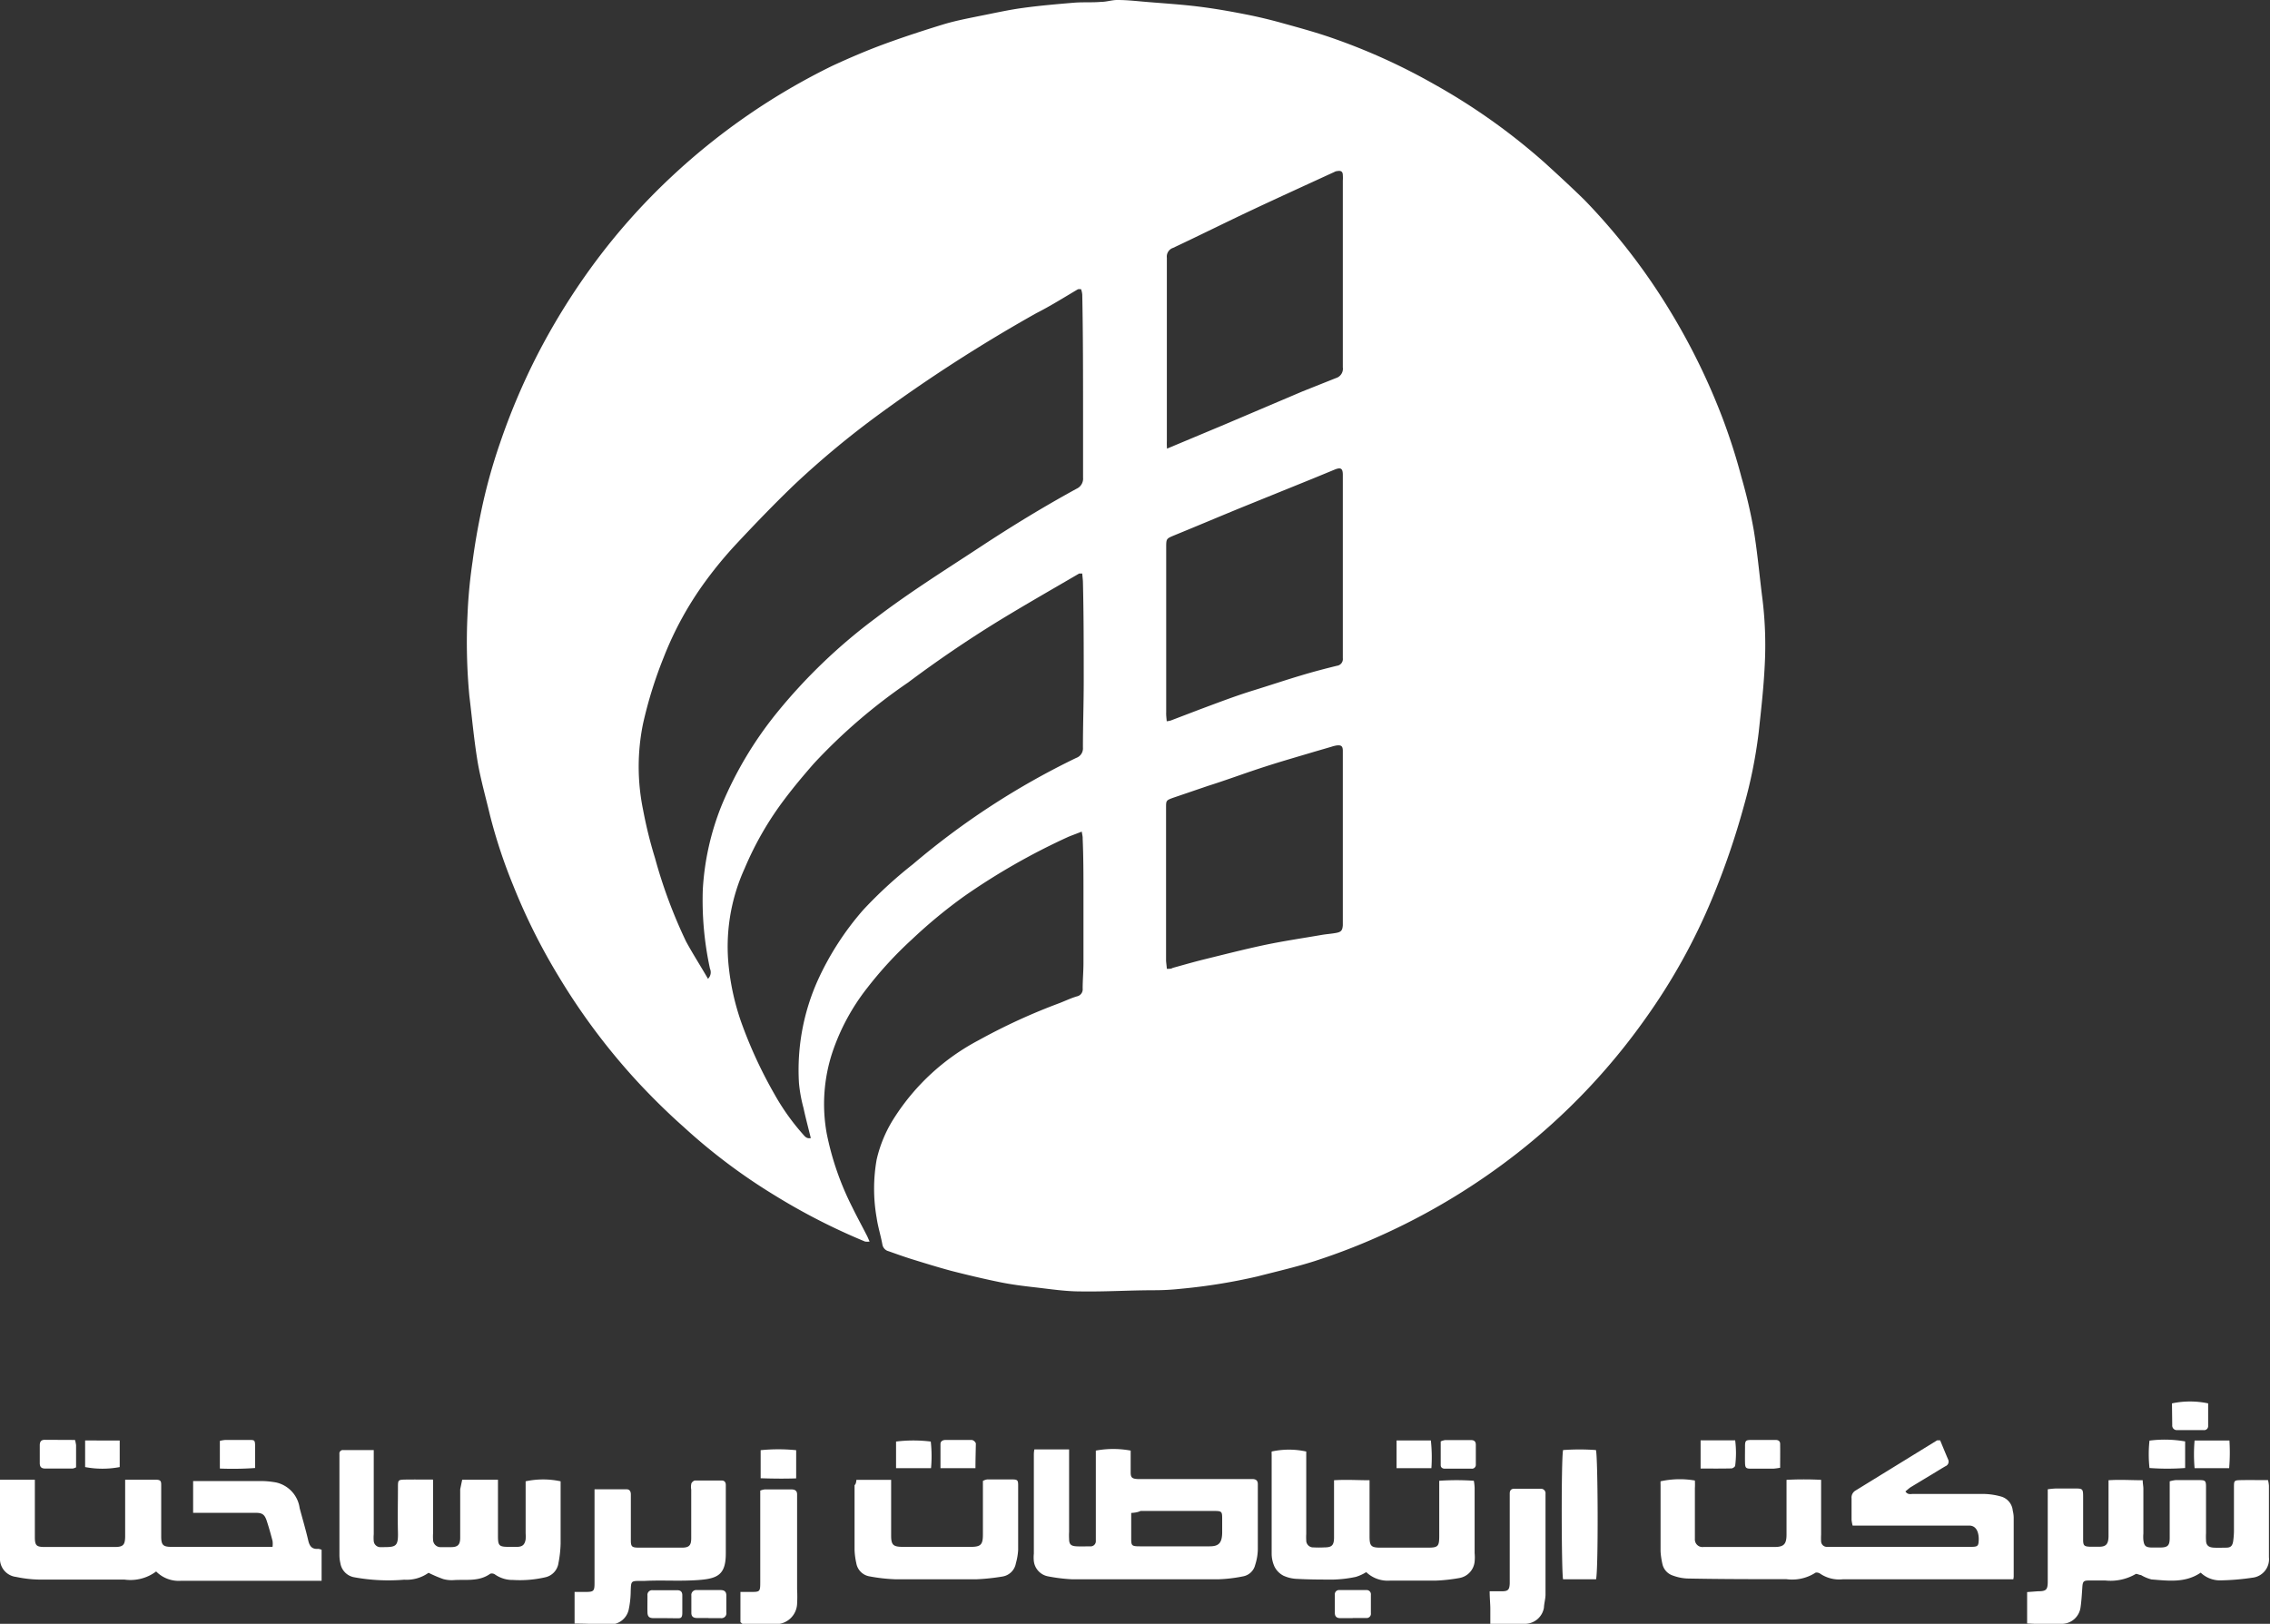
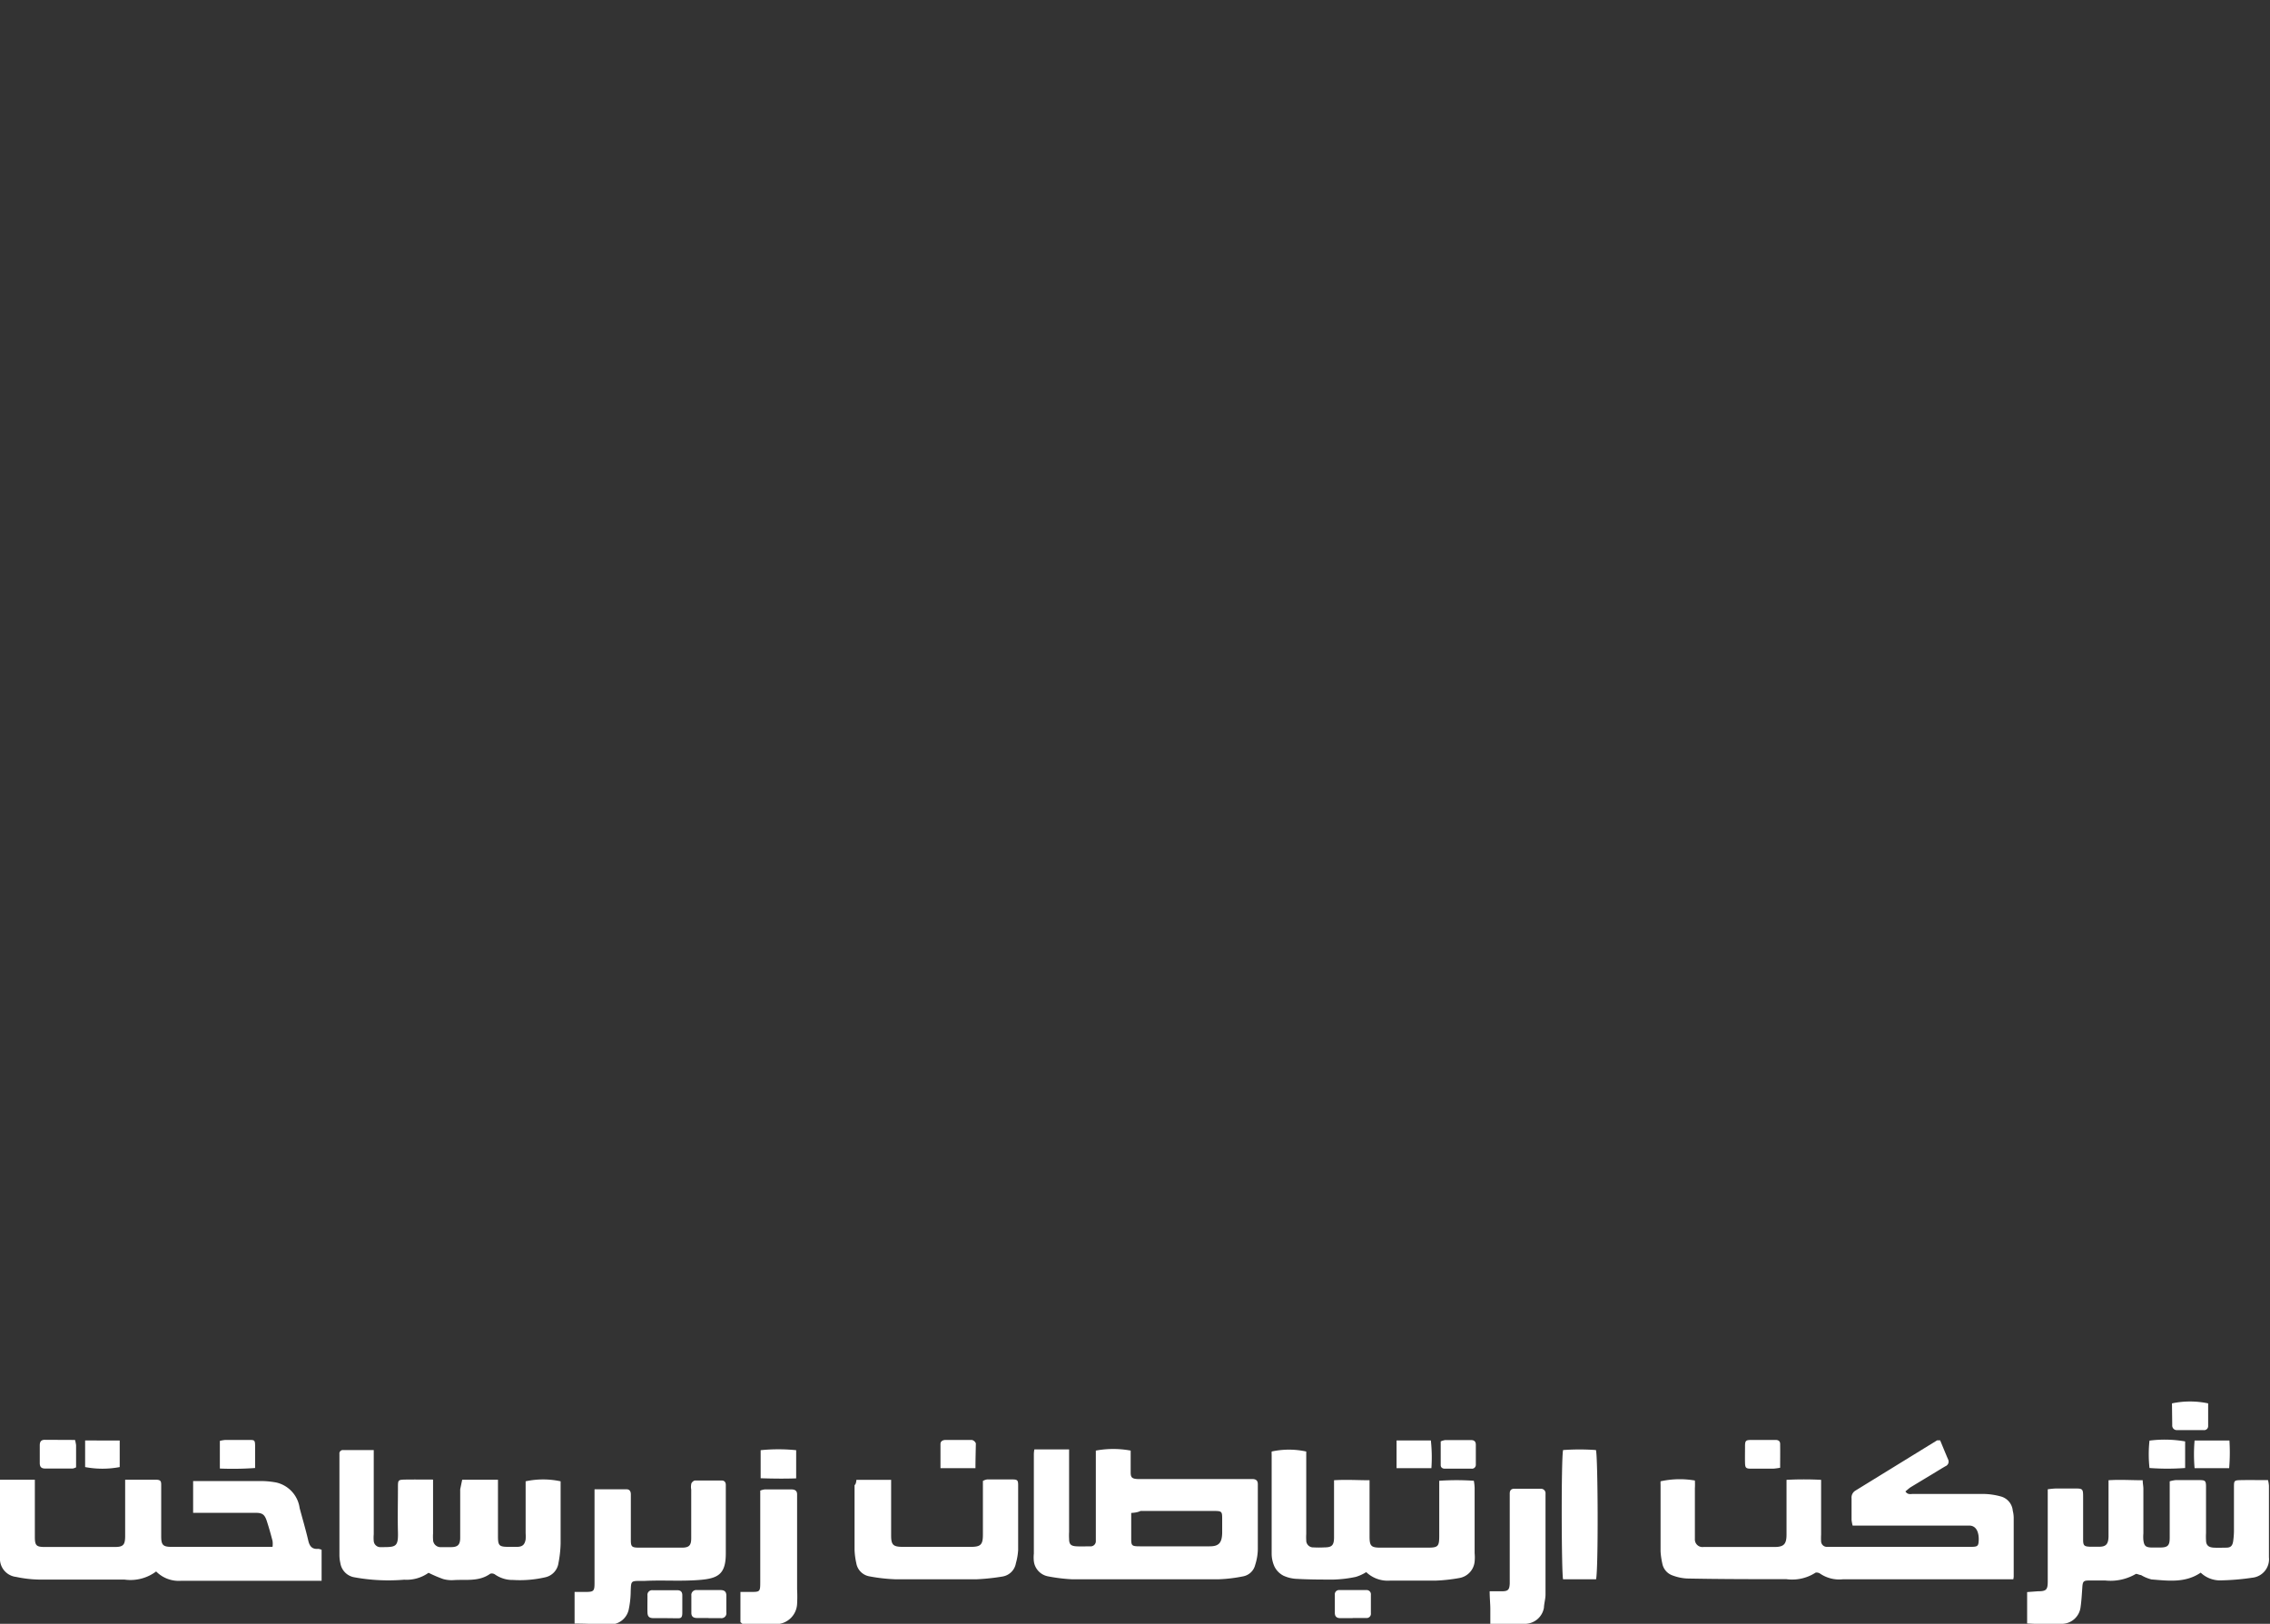
<svg xmlns="http://www.w3.org/2000/svg" viewBox="0 0 170.67 122.12">
  <rect x="0" y="0" width="170.67" height="122.12" fill="#333333" stroke="none" />
  <defs>
    <style>.cls-1{fill:#fff;}</style>
  </defs>
  <g id="Layer_2" data-name="Layer 2">
    <g id="Layer_1-2" data-name="Layer 1">
-       <path class="cls-1" d="M81.33,62.54c-.37.15-.68.26-1,.39a49.89,49.89,0,0,0-7.85,4.48,37.87,37.87,0,0,0-3.92,3.24,29,29,0,0,0-3.36,3.65,16.18,16.18,0,0,0-2.62,4.85,12.41,12.41,0,0,0-.42,6.11,21.6,21.6,0,0,0,1.92,5.53c.34.7.71,1.37,1.06,2.06.08.14.14.3.24.52a1.3,1.3,0,0,1-.34,0,47.42,47.42,0,0,1-6.77-3.46,43.89,43.89,0,0,1-6.87-5.16c-1.13-1-2.26-2.11-3.31-3.23a48.61,48.61,0,0,1-6.07-8.06,45.92,45.92,0,0,1-3.45-6.91,39.57,39.57,0,0,1-1.72-5.2c-.32-1.35-.7-2.69-.93-4-.28-1.67-.43-3.36-.63-5a43.14,43.14,0,0,1-.14-6.12,37.81,37.81,0,0,1,.38-4c.16-1.22.37-2.43.62-3.64a41.74,41.74,0,0,1,1.43-5.23,49.74,49.74,0,0,1,2.85-6.73,50.64,50.64,0,0,1,4-6.49,47.81,47.81,0,0,1,6-6.8A49.42,49.42,0,0,1,62.6,4.94c1.3-.6,2.63-1.17,4-1.67s2.9-1,4.37-1.45c.87-.26,1.76-.43,2.64-.61C74.69,1,75.78.75,76.88.6c1.3-.18,2.6-.29,3.91-.4.67-.05,1.35,0,2-.06.42,0,.83-.15,1.25-.14.78,0,1.57.1,2.35.16,1.23.1,2.46.18,3.68.33s2.36.35,3.53.58c.93.18,1.85.4,2.75.65,1.26.35,2.52.69,3.76,1.12a46,46,0,0,1,7.71,3.49,47,47,0,0,1,8.32,5.91c1,.91,2,1.83,3,2.81a46.86,46.86,0,0,1,6.41,8.31,49.15,49.15,0,0,1,4,8.19c.53,1.42,1,2.88,1.38,4.34a37.67,37.67,0,0,1,.93,4c.28,1.71.43,3.44.65,5.16a28.35,28.35,0,0,1,.17,5c-.08,1.67-.27,3.33-.45,5a36,36,0,0,1-1.11,5.54,58.37,58.37,0,0,1-2.4,7,45.57,45.57,0,0,1-5,9A48.19,48.19,0,0,1,114,86.78a49.77,49.77,0,0,1-9.64,5.89,48.24,48.24,0,0,1-5.52,2.17c-1.41.45-2.86.78-4.29,1.15a43.19,43.19,0,0,1-5.76.93,18.39,18.39,0,0,1-2,.11c-1.85,0-3.7.12-5.55.09-1.15,0-2.3-.18-3.45-.31-.88-.1-1.76-.21-2.63-.39-1.22-.25-2.44-.54-3.65-.85-1-.27-2-.58-3-.89-.57-.18-1.13-.38-1.69-.58a.63.63,0,0,1-.48-.52c-.12-.66-.33-1.31-.43-2a12.58,12.58,0,0,1,0-4.37,9.87,9.87,0,0,1,1.34-3.17,16.83,16.83,0,0,1,6.31-5.8,45.06,45.06,0,0,1,6.12-2.81c.43-.17.85-.37,1.29-.5a.54.54,0,0,0,.43-.59c0-.63.06-1.27.06-1.9,0-1.76,0-3.51,0-5.27,0-1.37,0-2.73-.06-4.1C81.41,62.94,81.37,62.77,81.33,62.54ZM53.23,73.61a.68.68,0,0,0,.15-.76,24.21,24.21,0,0,1-.54-5.95,19.93,19.93,0,0,1,1.44-6.39,28.29,28.29,0,0,1,4.1-6.87,41.41,41.41,0,0,1,7.49-7.18c2.53-1.93,5.22-3.61,7.88-5.36,2.34-1.54,4.73-3,7.2-4.35a.83.83,0,0,0,.48-.83c0-1.52,0-3,0-4.56,0-3.07,0-6.13-.06-9.2a1.6,1.6,0,0,0-.09-.41,1.88,1.88,0,0,0-.23,0C80,22.37,79,23,77.92,23.55A116.72,116.72,0,0,0,66.17,31.1a67.28,67.28,0,0,0-6.45,5.35c-1.51,1.45-3,3-4.4,4.5a30.68,30.68,0,0,0-2.24,2.71,25.18,25.18,0,0,0-3.17,5.75,32.19,32.19,0,0,0-1.56,5,16.12,16.12,0,0,0,0,6.49,32.78,32.78,0,0,0,.9,3.64,37.34,37.34,0,0,0,2.33,6.26C52.09,71.74,52.66,72.62,53.23,73.61ZM81.37,43.13c-.16,0-.2,0-.23,0-2,1.17-4,2.31-6,3.53-2.36,1.45-4.64,3-6.87,4.67a42,42,0,0,0-7.08,6.09c-.76.87-1.51,1.76-2.2,2.68a24.13,24.13,0,0,0-3,5.2,14.19,14.19,0,0,0-1.19,7.49,18.55,18.55,0,0,0,.9,4,33.77,33.77,0,0,0,2.53,5.5,17.07,17.07,0,0,0,2.13,3c.15.17.28.36.6.3-.19-.78-.39-1.52-.55-2.27a11,11,0,0,1-.34-1.87,16.47,16.47,0,0,1,1.43-7.76,21.64,21.64,0,0,1,3.4-5.26A32.73,32.73,0,0,1,68.63,65a57.68,57.68,0,0,1,12.28-8,.76.76,0,0,0,.51-.79c0-1.66.06-3.31.06-5,0-2.49,0-5-.06-7.46C81.41,43.52,81.38,43.34,81.37,43.13Zm6.37-9.39,4.32-1.81,5.88-2.5,2.51-1a.73.73,0,0,0,.51-.8c0-.57,0-1.15,0-1.73q0-6.16,0-12.32a2.67,2.67,0,0,0,0-.4c0-.29-.15-.37-.44-.31-.11,0-.21.08-.32.12-2,.92-4,1.83-6,2.77s-4,1.94-6,2.88a.69.69,0,0,0-.47.74c0,4.59,0,9.18,0,13.77A6.19,6.19,0,0,0,87.74,33.74Zm0,20.5a2.24,2.24,0,0,0,.27-.05l2.2-.84c1.32-.49,2.64-1,4-1.42s2.42-.78,3.63-1.14c.89-.27,1.78-.5,2.67-.72a.51.51,0,0,0,.45-.57c0-.59,0-1.19,0-1.79v-12c0-.48-.15-.58-.6-.4l-1.6.66-5.23,2.12c-1.74.71-3.48,1.45-5.22,2.16-.62.26-.63.25-.63.92V53.57C87.67,53.78,87.7,54,87.72,54.24Zm0,18.62c.21,0,.33,0,.43-.07.76-.21,1.52-.43,2.28-.62,1.55-.38,3.1-.78,4.66-1.11,1.39-.29,2.8-.5,4.2-.74.38-.07.76-.09,1.14-.16s.48-.18.51-.58v-.29q0-5.54,0-11.09c0-.58,0-1.16,0-1.73,0-.36-.12-.45-.46-.41a2.6,2.6,0,0,0-.4.1l-1.27.37c-1.23.37-2.47.72-3.7,1.12-1.44.46-2.87,1-4.3,1.45L88.19,60c-.52.19-.52.21-.52.75,0,3.83,0,7.67,0,11.5C87.68,72.42,87.71,72.6,87.73,72.86Z" />
      <path class="cls-1" d="M151.37,118.77l-.62,0H138.54a2.56,2.56,0,0,1-1.7-.43c-.09-.07-.3-.11-.37-.05a3.23,3.23,0,0,1-2.16.47c-2.48,0-5,0-7.46-.05a3.58,3.58,0,0,1-1.07-.22,1.18,1.18,0,0,1-.8-.91,5.7,5.7,0,0,1-.13-.91c0-1.68,0-3.36,0-5a2.48,2.48,0,0,1,0-.27,6.73,6.73,0,0,1,2.58-.06,5.3,5.3,0,0,1,0,.59c0,1.11,0,2.23,0,3.35,0,.16,0,.31,0,.46a.57.57,0,0,0,.64.6c.44,0,.88,0,1.33,0,1.33,0,2.66,0,4,0,.72,0,.92-.21.92-.94,0-1.15,0-2.31,0-3.47,0-.19,0-.38,0-.64a25.05,25.05,0,0,1,2.6,0c0,.25,0,.45,0,.65,0,1.16,0,2.32,0,3.47a4.41,4.41,0,0,0,0,.52.43.43,0,0,0,.43.4H148c.67,0,.75,0,.77-.5s-.13-1.11-.73-1.1c-.27,0-.54,0-.8,0h-7.95a3,3,0,0,1-.08-.42c0-.54,0-1.08,0-1.62a.61.61,0,0,1,.29-.59l6.14-3.78c.05,0,.11,0,.23,0,.2.48.41,1,.61,1.46a.37.37,0,0,1-.2.48c-.42.24-.82.5-1.23.74l-1.39.84c-.14.09-.26.21-.4.32.17.27.4.19.59.19,1.75,0,3.51,0,5.26,0a5.2,5.2,0,0,1,1.36.2,1.22,1.22,0,0,1,.86,1.06,2.24,2.24,0,0,1,.07.51c0,1.49,0,3,0,4.46A1.48,1.48,0,0,1,151.37,118.77Z" />
      <path class="cls-1" d="M11.74,118.18a3.22,3.22,0,0,1-2.39.61c-2.14,0-4.28,0-6.42,0a9.07,9.07,0,0,1-1.72-.2A1.37,1.37,0,0,1,0,117.13c0-1.14,0-2.27,0-3.41v-2.44c.88,0,1.72,0,2.62,0,0,.24,0,.44,0,.64v3.65c0,.67.11.77.78.77,1.73,0,3.47,0,5.21,0,.64,0,.79-.14.8-.78,0-1.21,0-2.43,0-3.64v-.64l1.14,0c.38,0,.77,0,1.16,0s.41.13.41.42c0,.62,0,1.24,0,1.85s0,1.35,0,2,.15.78.78.78c2.32,0,4.63,0,7,0,.18,0,.37,0,.59,0a1.61,1.61,0,0,0,0-.45c-.13-.5-.27-1-.43-1.49s-.33-.62-.84-.62h-4c-.22,0-.45,0-.7,0v-2.39c.24,0,.44,0,.65,0,1.5,0,3,0,4.51,0a6.6,6.6,0,0,1,1.09.11,2.29,2.29,0,0,1,1.76,1.93c.22.82.46,1.63.65,2.45.1.42.29.65.74.61a.85.85,0,0,1,.26.07v2.33c-.24,0-.44,0-.65,0-3.3,0-6.59,0-9.89,0A2.39,2.39,0,0,1,11.74,118.18Z" />
      <path class="cls-1" d="M77.77,109h2.61v6.21a4.51,4.51,0,0,0,0,.52c0,.42.15.54.57.56s.65,0,1,0a.39.39,0,0,0,.44-.42v-.4c0-1.93,0-3.86,0-5.78v-.6a7.19,7.19,0,0,1,2.62,0c0,.17,0,.35,0,.54,0,.37,0,.73,0,1.1s.09.48.53.5h8.61c.28,0,.43.11.42.42,0,1.61,0,3.23,0,4.85a4,4,0,0,1-.2,1.19,1.15,1.15,0,0,1-.92.86,11,11,0,0,1-1.89.22q-5.46,0-10.92,0a12.69,12.69,0,0,1-1.83-.22,1.32,1.32,0,0,1-1.08-1.14,2.69,2.69,0,0,1,0-.57c0-2.49,0-5,0-7.46A2,2,0,0,1,77.77,109Zm7.28,4.74c0,.66,0,1.27,0,1.88s0,.67.65.67q2.63,0,5.25,0c.68,0,.92-.25.94-1,0-.32,0-.65,0-1,0-.62,0-.66-.64-.66H85.75C85.55,113.73,85.34,113.76,85.05,113.78Z" />
      <path class="cls-1" d="M152.41,122.09v-2.36l.81-.06c.63,0,.74-.11.74-.75,0-1.77,0-3.54,0-5.32V112a5.94,5.94,0,0,1,.63-.06h1.33c.68,0,.7,0,.7.68v3.18c0,.44.09.5.51.52.23,0,.47,0,.7,0,.52,0,.69-.21.7-.78V112c0-.2,0-.41,0-.68.86-.06,1.68,0,2.57,0,0,.24.05.44.05.64,0,1.12,0,2.24,0,3.36a2.91,2.91,0,0,0,0,.51c.06.43.17.53.6.55q.31,0,.63,0c.62,0,.75-.15.75-.75,0-1.2,0-2.39,0-3.59v-.64a2.63,2.63,0,0,1,.44-.09c.6,0,1.2,0,1.8,0,.44,0,.49.06.49.52,0,1.15,0,2.31,0,3.47a4.51,4.51,0,0,0,0,.52c0,.39.19.55.59.57s.62,0,.92,0,.47-.09.53-.48a6.15,6.15,0,0,0,.06-.75v-3.29c0-.53,0-.55.56-.56s1.31,0,2,0a2.45,2.45,0,0,1,.07.42c0,1.79,0,3.58,0,5.38a1.4,1.4,0,0,1-1.25,1.54,18.32,18.32,0,0,1-2.35.2,2.1,2.1,0,0,1-1.53-.58c-1.16.79-2.44.61-3.7.51a3,3,0,0,1-.79-.33c-.13,0-.34-.13-.41-.07a3.77,3.77,0,0,1-2.27.48c-.41,0-.81,0-1.22,0s-.48.06-.51.5-.06,1-.13,1.49a1.43,1.43,0,0,1-1.44,1.27A25.84,25.84,0,0,1,152.41,122.09Z" />
      <path class="cls-1" d="M34.75,111.28h2.69c0,.24,0,.44,0,.65,0,1.19,0,2.39,0,3.58,0,.74.08.82.84.82.19,0,.38,0,.57,0,.43,0,.6-.16.67-.56a3.54,3.54,0,0,0,0-.46V111.4a6.26,6.26,0,0,1,2.63,0c0,.17,0,.35,0,.54,0,1.39,0,2.78,0,4.16a8.7,8.7,0,0,1-.16,1.44,1.28,1.28,0,0,1-1,1.08,8.52,8.52,0,0,1-2.41.2,2.31,2.31,0,0,1-1.36-.41.41.41,0,0,0-.36-.06c-.84.61-1.81.42-2.74.48a2.37,2.37,0,0,1-.8-.08,9.8,9.8,0,0,1-1.1-.47,2.84,2.84,0,0,1-1.83.52,14.22,14.22,0,0,1-3.74-.18,1.28,1.28,0,0,1-1.06-1.07,2.7,2.7,0,0,1-.07-.63q0-3.65,0-7.29c0-.09,0-.19,0-.28a.26.26,0,0,1,.28-.3h2.3c0,.26,0,.46,0,.66v5.67a3,3,0,0,0,0,.52.5.5,0,0,0,.45.45h.12c1.08,0,1.28,0,1.25-1.13s0-2.24,0-3.35c0-.57,0-.59.58-.6s1.34,0,2.06,0c0,.28,0,.49,0,.69v3.36a3.53,3.53,0,0,0,0,.46.56.56,0,0,0,.6.57q.38,0,.75,0c.52,0,.69-.19.69-.71,0-1.22,0-2.43,0-3.64Z" />
      <path class="cls-1" d="M102.72,118.23a3.24,3.24,0,0,1-.79.36,9.29,9.29,0,0,1-1.66.2c-.9,0-1.81,0-2.71-.05a2.7,2.7,0,0,1-1.06-.24,1.55,1.55,0,0,1-.67-.67,2.33,2.33,0,0,1-.22-1c0-2.47,0-4.93,0-7.4a2.23,2.23,0,0,1,0-.27,6.08,6.08,0,0,1,2.6,0c0,.19,0,.39,0,.6v5.61a3.53,3.53,0,0,0,0,.46.52.52,0,0,0,.55.54,7.3,7.3,0,0,0,.81,0c.57,0,.72-.16.73-.72v-4.33c.93-.06,1.78,0,2.67,0,0,.27,0,.45,0,.64,0,1.2,0,2.39,0,3.59,0,.72.12.84.84.84,1.17,0,2.35,0,3.52,0,.8,0,.88-.09.88-.91,0-1.14,0-2.28,0-3.41v-.71a18.8,18.8,0,0,1,2.6,0,3.58,3.58,0,0,1,.06.53v4.91a3.45,3.45,0,0,1,0,.64,1.39,1.39,0,0,1-1.13,1.23,12.64,12.64,0,0,1-1.83.2c-1.14,0-2.28,0-3.42,0A2.34,2.34,0,0,1,102.72,118.23Z" />
      <path class="cls-1" d="M43.2,122.1v-2.38c.29,0,.55,0,.81,0,.64,0,.69-.06.69-.7v-6.29c0-.23,0-.45,0-.73H47.1c.25,0,.33.17.33.39v1c0,.81,0,1.62,0,2.43,0,.5.08.56.58.57q1.62,0,3.24,0c.56,0,.72-.16.72-.73,0-1.21,0-2.42,0-3.64a1.07,1.07,0,0,1,0-.4c0-.12.18-.28.29-.28.67,0,1.34,0,2,0,.21,0,.31.13.31.34v5.14c0,1.57-.58,1.89-2,2s-2.73,0-4.1.07H48.2c-.77,0-.75,0-.78.77a6.89,6.89,0,0,1-.16,1.43,1.43,1.43,0,0,1-1.41,1.08C45,122.15,44.13,122.1,43.2,122.1Z" />
      <path class="cls-1" d="M64.39,111.29H67c0,.24,0,.45,0,.65,0,1.18,0,2.36,0,3.53,0,.72.15.86.9.86,1.7,0,3.39,0,5.09,0,.74,0,.91-.16.91-.92,0-1.14,0-2.27,0-3.41v-.63a1.06,1.06,0,0,1,.31-.11c.64,0,1.27,0,1.91,0,.38,0,.43.07.43.44q0,2.43,0,4.86a4.62,4.62,0,0,1-.17,1,1.22,1.22,0,0,1-1,1,16.13,16.13,0,0,1-2,.21c-2,0-4,0-6,0a12.94,12.94,0,0,1-2-.22,1.21,1.21,0,0,1-1-1,5.38,5.38,0,0,1-.13-1c0-1.62,0-3.24,0-4.86C64.34,111.62,64.37,111.49,64.39,111.29Z" />
      <path class="cls-1" d="M55.67,122v-2.28l.75,0c.72,0,.74,0,.74-.76v-6.86a1.32,1.32,0,0,1,.34-.09h2c.28,0,.44.11.43.4,0,.12,0,.24,0,.35v6.76a10.12,10.12,0,0,1,0,1.1,1.6,1.6,0,0,1-1.48,1.52c-.86.06-1.73,0-2.59,0C55.74,122.08,55.71,122,55.67,122Z" />
      <path class="cls-1" d="M112,119.67c.35,0,.63,0,.92,0,.47,0,.57-.12.59-.59,0-.28,0-.57,0-.86v-5.9c0-.23.1-.36.34-.36h2a.34.34,0,0,1,.35.38v.34q0,3.61,0,7.23c0,.32-.1.64-.12,1a1.46,1.46,0,0,1-1.42,1.21c-.84,0-1.69,0-2.61,0,0-.39,0-.77,0-1.14S112,120.18,112,119.67Z" />
      <path class="cls-1" d="M120,118.77h-2.48c-.12-.44-.15-9,0-9.72a17,17,0,0,1,2.47,0C120.14,109.48,120.18,118,120,118.77Z" />
      <path class="cls-1" d="M167.6,110.41H165a12,12,0,0,1,0-2.08h2.62A14.4,14.4,0,0,1,167.6,110.41Z" />
      <path class="cls-1" d="M57.19,111.17v-2.11a13.24,13.24,0,0,1,2.67,0v2.12C59,111.21,58.09,111.2,57.19,111.17Z" />
      <path class="cls-1" d="M164.29,108.4v2a18.4,18.4,0,0,1-2.68,0,9.4,9.4,0,0,1,0-2.06A8.93,8.93,0,0,1,164.29,108.4Z" />
      <path class="cls-1" d="M163.3,105.54a6.56,6.56,0,0,1,2.72,0v1.7a.3.3,0,0,1-.34.31h-2a.34.34,0,0,1-.36-.37Z" />
      <path class="cls-1" d="M5.64,108.29a3,3,0,0,1,.08.39v1.67a1,1,0,0,1-.25.09H3.4c-.29,0-.41-.12-.41-.41,0-.44,0-.89,0-1.33,0-.27.09-.43.4-.42Z" />
-       <path class="cls-1" d="M70,110.41H67.37v-2a10.67,10.67,0,0,1,2.61,0A10,10,0,0,1,70,110.41Z" />
      <path class="cls-1" d="M16.53,110.44v-2.08a2.51,2.51,0,0,1,.41-.07c.6,0,1.19,0,1.78,0,.4,0,.45,0,.46.41,0,.55,0,1.1,0,1.7A23.72,23.72,0,0,1,16.53,110.44Z" />
-       <path class="cls-1" d="M127.86,110.44v-2.12h2.6a7.59,7.59,0,0,1,0,1.9c0,.08-.18.21-.28.21C129.46,110.45,128.7,110.44,127.86,110.44Z" />
      <path class="cls-1" d="M107.62,110.41H105v-2.08h2.58A11.9,11.9,0,0,1,107.62,110.41Z" />
      <path class="cls-1" d="M9,108.33v2a7,7,0,0,1-2.6,0v-2Z" />
      <path class="cls-1" d="M133.84,110.38a4.62,4.62,0,0,1-.51.07h-1.68c-.39,0-.44-.07-.45-.44s0-.85,0-1.27.09-.44.45-.45c.61,0,1.23,0,1.85,0,.2,0,.34.08.34.3C133.85,109.18,133.84,109.77,133.84,110.38Z" />
      <path class="cls-1" d="M108.32,108.4a1.28,1.28,0,0,1,.33-.1h1.95c.24,0,.36.11.36.35,0,.49,0,1,0,1.49a.29.29,0,0,1-.33.31q-1,0-2,0c-.17,0-.31-.08-.31-.27Z" />
      <path class="cls-1" d="M73.34,110.41H70.71c0-.64,0-1.23,0-1.81,0-.22.17-.3.36-.31.65,0,1.31,0,2,0a.42.42,0,0,1,.3.26C73.36,109.16,73.34,109.76,73.34,110.41Z" />
      <path class="cls-1" d="M101.69,121.69h-.92c-.29,0-.42-.14-.41-.43v-1.32a.32.32,0,0,1,.36-.36h2a.32.32,0,0,1,.35.36v1.38a.32.32,0,0,1-.36.36h-1Z" />
      <path class="cls-1" d="M53.27,121.68h-.86c-.28,0-.44-.11-.43-.41V120a.37.37,0,0,1,.42-.42h1.78c.28,0,.43.12.43.41v1.27a.37.37,0,0,1-.42.43h-.92Z" />
      <path class="cls-1" d="M50,121.69c-.28,0-.57,0-.86,0s-.45-.08-.46-.43,0-.85,0-1.27a.35.35,0,0,1,.38-.4h1.85c.25,0,.39.11.39.38,0,.44,0,.88,0,1.32s-.16.41-.43.41Z" />
    </g>
  </g>
</svg>